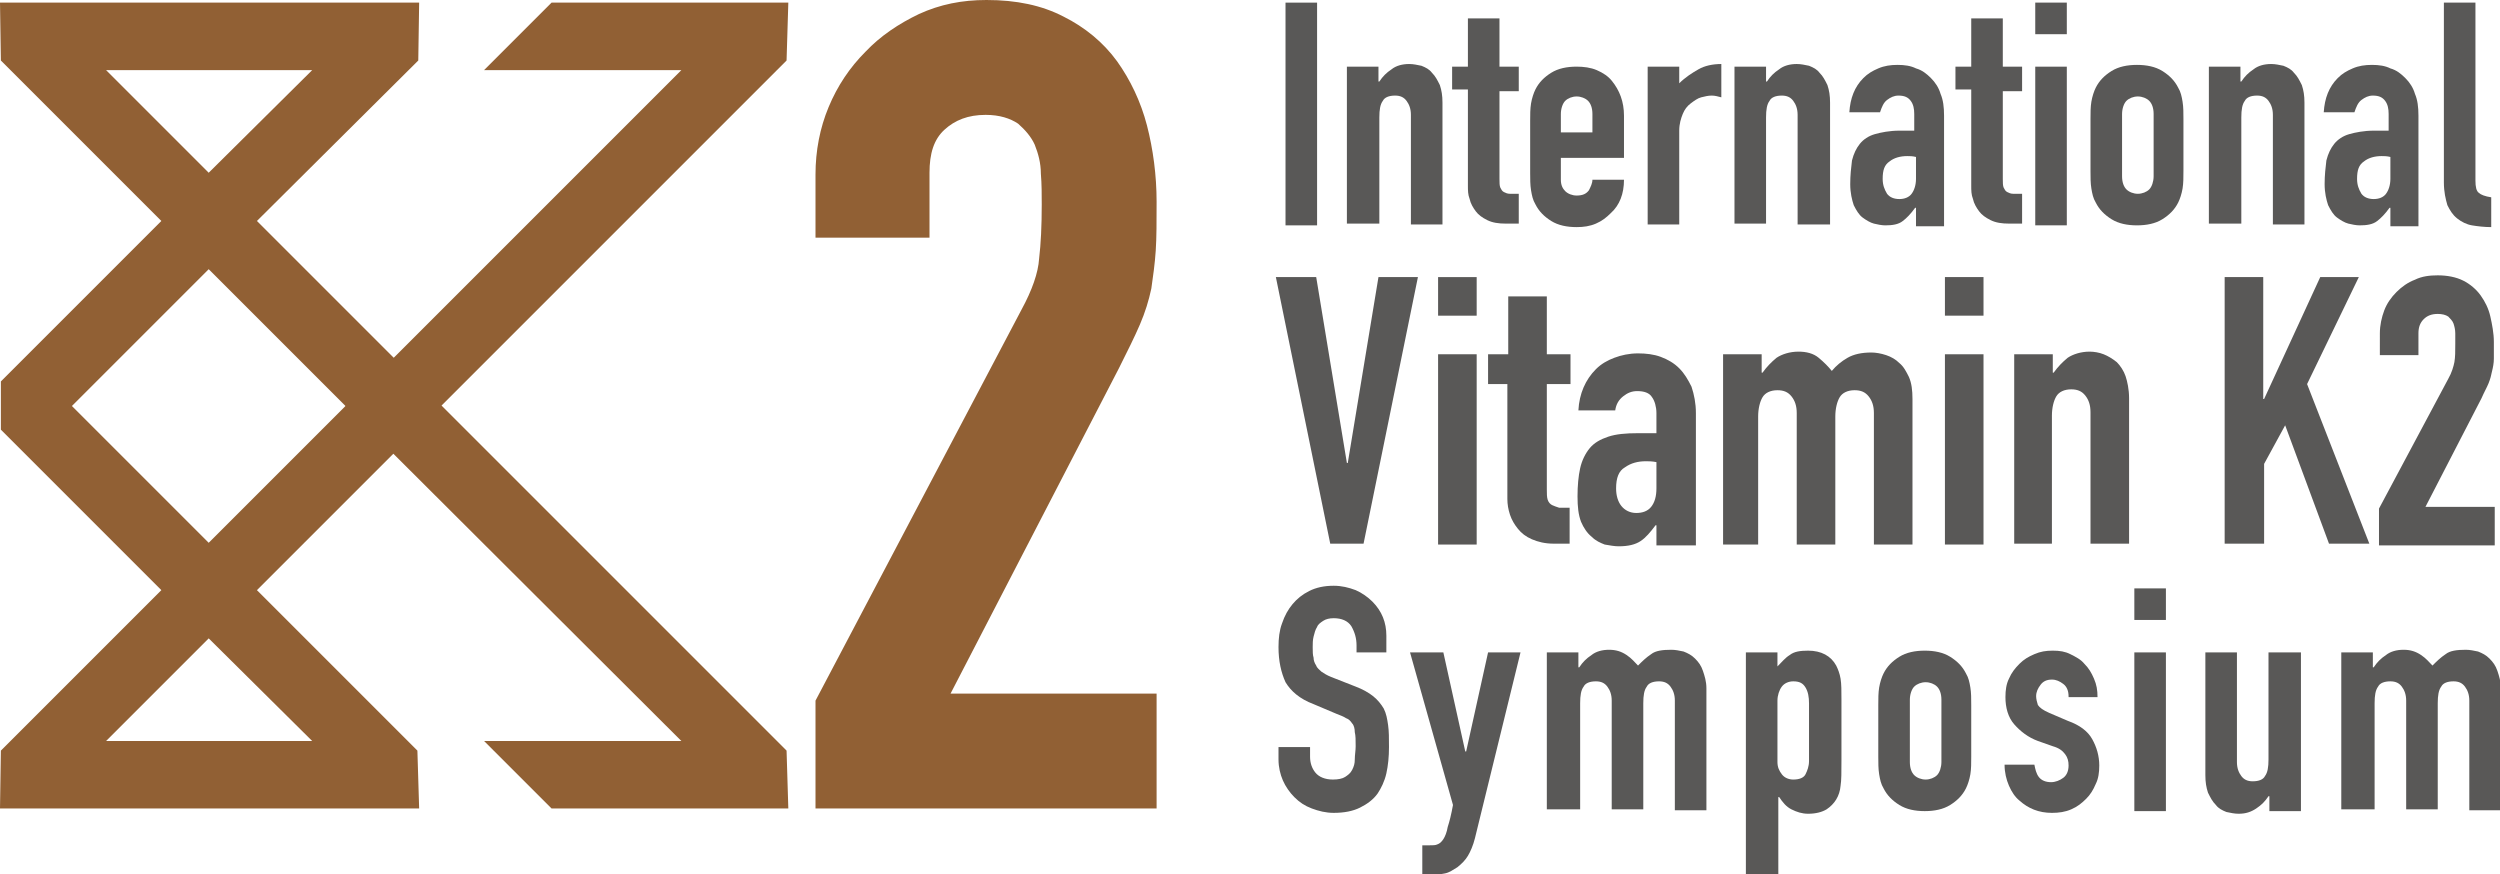
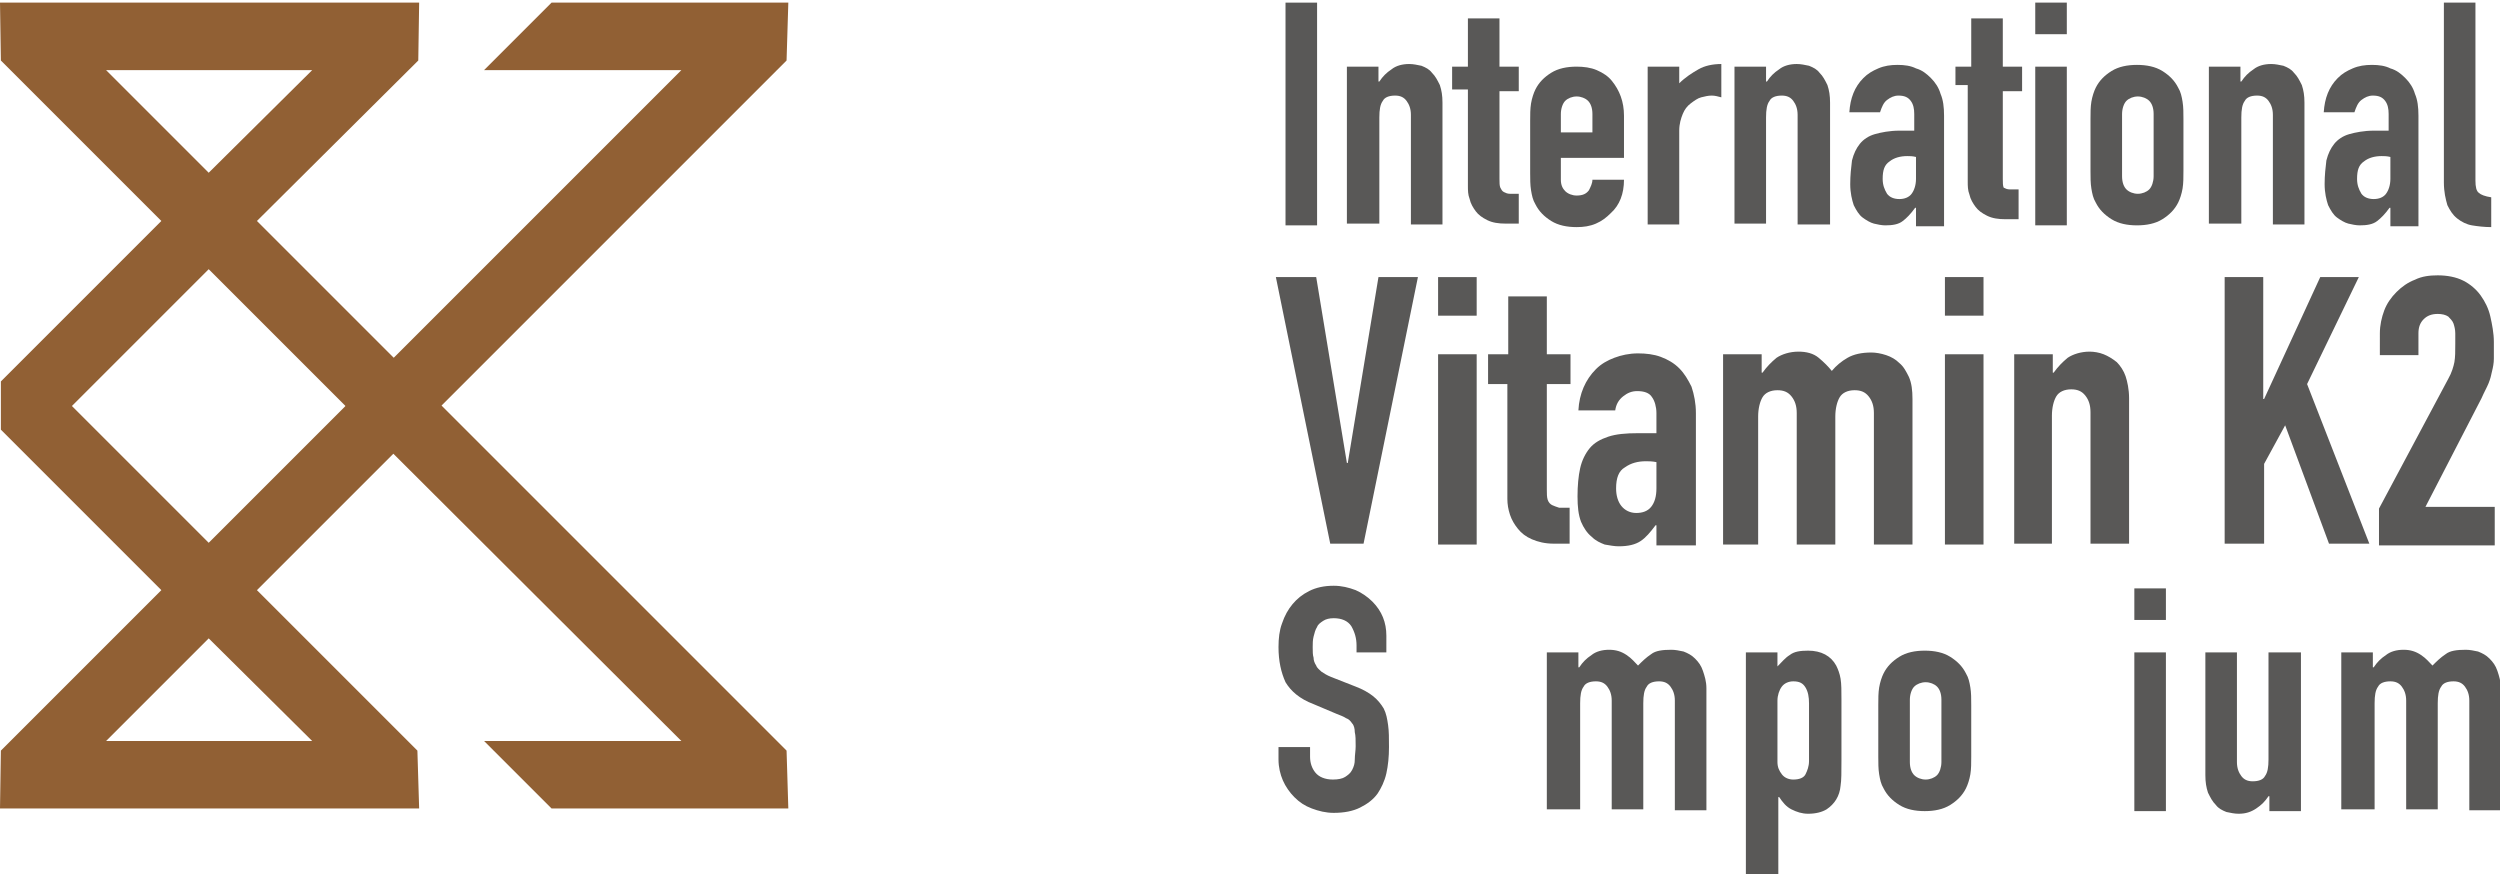
<svg xmlns="http://www.w3.org/2000/svg" version="1.1" id="レイヤー_1" x="0px" y="0px" viewBox="0 0 285.1 99.7" style="enable-background:new 0 0 285.1 99.7;" xml:space="preserve">
  <style type="text/css">
	.st0{fill:#916034;}
	.st1{fill:#595857;}
</style>
  <g>
    <g>
      <path class="st1" d="M146.6,25.6V0.3h3.6v25.4H146.6z" />
      <path class="st1" d="M153.6,25.6V7.6h3.6v1.7h0.1c0.4-0.6,0.8-1,1.4-1.4c0.5-0.4,1.2-0.6,2-0.6c0.5,0,0.9,0.1,1.4,0.2    c0.5,0.2,0.9,0.4,1.2,0.8c0.4,0.4,0.6,0.8,0.9,1.4c0.2,0.6,0.3,1.2,0.3,2v13.9h-3.6V13.1c0-0.7-0.2-1.2-0.5-1.6    c-0.3-0.4-0.7-0.6-1.3-0.6c-0.7,0-1.2,0.2-1.4,0.6c-0.3,0.4-0.4,1-0.4,1.9v12.1H153.6z" />
      <path class="st1" d="M167.4,7.6V2.1h3.6v5.5h2.2v2.8h-2.2v10c0,0.4,0,0.8,0.1,1c0.1,0.2,0.2,0.4,0.4,0.5c0.2,0.1,0.4,0.2,0.7,0.2    c0.3,0,0.6,0,1,0v3.4h-1.5c-0.8,0-1.5-0.1-2.1-0.4c-0.6-0.3-1-0.6-1.3-1c-0.3-0.4-0.6-0.9-0.7-1.4c-0.2-0.5-0.2-1-0.2-1.5v-11    h-1.8V7.6H167.4z" />
      <path class="st1" d="M185.2,18H178v2.5c0,0.6,0.2,1,0.5,1.3c0.3,0.3,0.8,0.5,1.3,0.5c0.7,0,1.1-0.2,1.4-0.6    c0.2-0.4,0.4-0.8,0.4-1.2h3.6c0,1.6-0.5,2.9-1.5,3.8c-0.5,0.5-1,0.9-1.7,1.2c-0.7,0.3-1.4,0.4-2.2,0.4c-1.1,0-2.1-0.2-2.9-0.7    c-0.8-0.5-1.4-1.1-1.8-1.9c-0.3-0.5-0.4-1-0.5-1.6c-0.1-0.6-0.1-1.3-0.1-2v-5.9c0-0.7,0-1.4,0.1-2s0.3-1.2,0.5-1.6    c0.4-0.8,1-1.4,1.8-1.9c0.8-0.5,1.8-0.7,2.9-0.7c0.8,0,1.6,0.1,2.3,0.4c0.7,0.3,1.3,0.7,1.7,1.2c0.9,1.1,1.4,2.4,1.4,4V18z     M178,15.1h3.6V13c0-0.7-0.2-1.2-0.5-1.5c-0.3-0.3-0.8-0.5-1.3-0.5c-0.5,0-1,0.2-1.3,0.5c-0.3,0.3-0.5,0.9-0.5,1.5V15.1z" />
      <path class="st1" d="M187.9,25.6V7.6h3.6v1.9c0.7-0.7,1.5-1.2,2.2-1.6c0.7-0.4,1.6-0.6,2.6-0.6v3.8c-0.4-0.1-0.7-0.2-1.1-0.2    c-0.4,0-0.8,0.1-1.2,0.2c-0.4,0.1-0.8,0.4-1.2,0.7c-0.4,0.3-0.7,0.7-0.9,1.2c-0.2,0.5-0.4,1.1-0.4,1.9v10.7H187.9z" />
      <path class="st1" d="M197.8,25.6V7.6h3.6v1.7h0.1c0.4-0.6,0.8-1,1.4-1.4c0.5-0.4,1.2-0.6,2-0.6c0.5,0,0.9,0.1,1.4,0.2    c0.5,0.2,0.9,0.4,1.2,0.8c0.4,0.4,0.6,0.8,0.9,1.4c0.2,0.6,0.3,1.2,0.3,2v13.9H205V13.1c0-0.7-0.2-1.2-0.5-1.6    c-0.3-0.4-0.7-0.6-1.3-0.6c-0.7,0-1.2,0.2-1.4,0.6c-0.3,0.4-0.4,1-0.4,1.9v12.1H197.8z" />
      <path class="st1" d="M218.5,25.6v-1.9h-0.1c-0.5,0.7-1,1.2-1.4,1.5c-0.5,0.4-1.2,0.5-2,0.5c-0.4,0-0.9-0.1-1.3-0.2    c-0.4-0.1-0.9-0.4-1.3-0.7c-0.4-0.3-0.7-0.8-1-1.4c-0.2-0.6-0.4-1.4-0.4-2.4c0-1,0.1-1.9,0.2-2.7c0.2-0.8,0.5-1.4,0.9-1.9    c0.4-0.5,1-0.9,1.7-1.1c0.7-0.2,1.7-0.4,2.8-0.4c0.1,0,0.3,0,0.4,0s0.3,0,0.4,0c0.1,0,0.3,0,0.4,0s0.3,0,0.5,0v-1.9    c0-0.6-0.1-1.1-0.4-1.5s-0.7-0.6-1.4-0.6c-0.5,0-0.9,0.2-1.3,0.5c-0.4,0.3-0.6,0.8-0.8,1.4h-3.5c0.1-1.6,0.6-2.9,1.6-3.9    c0.5-0.5,1-0.8,1.7-1.1c0.7-0.3,1.4-0.4,2.2-0.4c0.8,0,1.5,0.1,2.1,0.4c0.7,0.2,1.2,0.6,1.7,1.1c0.5,0.5,0.9,1.1,1.1,1.8    c0.3,0.7,0.4,1.5,0.4,2.5v12.6H218.5z M218.5,17.9c-0.4-0.1-0.7-0.1-1-0.1c-0.8,0-1.5,0.2-2,0.6c-0.6,0.4-0.8,1-0.8,2    c0,0.7,0.2,1.2,0.5,1.7c0.3,0.4,0.8,0.6,1.4,0.6c0.6,0,1.1-0.2,1.4-0.6c0.3-0.4,0.5-1,0.5-1.7V17.9z" />
-       <path class="st1" d="M224.8,7.6V2.1h3.6v5.5h2.2v2.8h-2.2v10c0,0.4,0,0.8,0.1,1c0.1,0.2,0.2,0.4,0.4,0.5c0.2,0.1,0.4,0.2,0.7,0.2    c0.3,0,0.6,0,1,0v3.4h-1.5c-0.8,0-1.5-0.1-2.1-0.4c-0.6-0.3-1-0.6-1.3-1c-0.3-0.4-0.6-0.9-0.7-1.4c-0.2-0.5-0.2-1-0.2-1.5v-11H223    V7.6H224.8z" />
+       <path class="st1" d="M224.8,7.6V2.1h3.6v5.5h2.2v2.8h-2.2v10c0,0.4,0,0.8,0.1,1c0.2,0.1,0.4,0.2,0.7,0.2    c0.3,0,0.6,0,1,0v3.4h-1.5c-0.8,0-1.5-0.1-2.1-0.4c-0.6-0.3-1-0.6-1.3-1c-0.3-0.4-0.6-0.9-0.7-1.4c-0.2-0.5-0.2-1-0.2-1.5v-11H223    V7.6H224.8z" />
      <path class="st1" d="M232.1,3.9V0.3h3.6v3.6H232.1z M232.1,25.6V7.6h3.6v18.1H232.1z" />
      <path class="st1" d="M238.4,13.6c0-0.7,0-1.4,0.1-2s0.3-1.2,0.5-1.6c0.4-0.8,1-1.4,1.8-1.9c0.8-0.5,1.8-0.7,2.9-0.7    c1.1,0,2.1,0.2,2.9,0.7c0.8,0.5,1.4,1.1,1.8,1.9c0.3,0.5,0.4,1,0.5,1.6c0.1,0.6,0.1,1.3,0.1,2v5.9c0,0.7,0,1.4-0.1,2    c-0.1,0.6-0.3,1.2-0.5,1.6c-0.4,0.8-1,1.4-1.8,1.9s-1.8,0.7-2.9,0.7c-1.1,0-2.1-0.2-2.9-0.7c-0.8-0.5-1.4-1.1-1.8-1.9    c-0.3-0.5-0.4-1-0.5-1.6c-0.1-0.6-0.1-1.3-0.1-2V13.6z M242,20.1c0,0.7,0.2,1.2,0.5,1.5c0.3,0.3,0.8,0.5,1.3,0.5    c0.5,0,1-0.2,1.3-0.5c0.3-0.3,0.5-0.9,0.5-1.5V13c0-0.7-0.2-1.2-0.5-1.5c-0.3-0.3-0.8-0.5-1.3-0.5c-0.5,0-1,0.2-1.3,0.5    c-0.3,0.3-0.5,0.9-0.5,1.5V20.1z" />
      <path class="st1" d="M251.9,25.6V7.6h3.6v1.7h0.1c0.4-0.6,0.8-1,1.4-1.4c0.5-0.4,1.2-0.6,2-0.6c0.5,0,0.9,0.1,1.4,0.2    c0.5,0.2,0.9,0.4,1.2,0.8c0.4,0.4,0.6,0.8,0.9,1.4c0.2,0.6,0.3,1.2,0.3,2v13.9h-3.6V13.1c0-0.7-0.2-1.2-0.5-1.6    c-0.3-0.4-0.7-0.6-1.3-0.6c-0.7,0-1.2,0.2-1.4,0.6c-0.3,0.4-0.4,1-0.4,1.9v12.1H251.9z" />
      <path class="st1" d="M272.6,25.6v-1.9h-0.1c-0.5,0.7-1,1.2-1.4,1.5c-0.5,0.4-1.2,0.5-2,0.5c-0.4,0-0.9-0.1-1.3-0.2    c-0.4-0.1-0.9-0.4-1.3-0.7c-0.4-0.3-0.7-0.8-1-1.4c-0.2-0.6-0.4-1.4-0.4-2.4c0-1,0.1-1.9,0.2-2.7c0.2-0.8,0.5-1.4,0.9-1.9    c0.4-0.5,1-0.9,1.7-1.1s1.7-0.4,2.8-0.4c0.1,0,0.3,0,0.4,0c0.1,0,0.3,0,0.4,0c0.1,0,0.3,0,0.4,0c0.2,0,0.3,0,0.5,0v-1.9    c0-0.6-0.1-1.1-0.4-1.5s-0.7-0.6-1.4-0.6c-0.5,0-0.9,0.2-1.3,0.5c-0.4,0.3-0.6,0.8-0.8,1.4h-3.5c0.1-1.6,0.6-2.9,1.6-3.9    c0.5-0.5,1-0.8,1.7-1.1c0.7-0.3,1.4-0.4,2.2-0.4c0.8,0,1.5,0.1,2.1,0.4c0.7,0.2,1.2,0.6,1.7,1.1c0.5,0.5,0.9,1.1,1.1,1.8    c0.3,0.7,0.4,1.5,0.4,2.5v12.6H272.6z M272.6,17.9c-0.4-0.1-0.7-0.1-1-0.1c-0.8,0-1.5,0.2-2,0.6c-0.6,0.4-0.8,1-0.8,2    c0,0.7,0.2,1.2,0.5,1.7c0.3,0.4,0.8,0.6,1.4,0.6c0.6,0,1.1-0.2,1.4-0.6c0.3-0.4,0.5-1,0.5-1.7V17.9z" />
      <path class="st1" d="M278.7,0.3h3.6v20.3c0,0.7,0.1,1.2,0.4,1.4c0.2,0.2,0.7,0.4,1.4,0.5v3.4c-0.8,0-1.6-0.1-2.2-0.2    s-1.2-0.4-1.7-0.8c-0.5-0.4-0.8-0.9-1.1-1.5c-0.2-0.7-0.4-1.5-0.4-2.6V0.3z" />
      <path class="st1" d="M161.7,31.6l-6.2,30.4h-3.8l-6.2-30.4h4.6l3.5,21.2h0.1l3.5-21.2H161.7z" />
      <path class="st1" d="M164,36v-4.4h4.4V36H164z M164,62.1V40.4h4.4v21.7H164z" />
      <path class="st1" d="M172,40.4v-6.6h4.4v6.6h2.7v3.4h-2.7v12c0,0.5,0,0.9,0.1,1.2c0.1,0.3,0.3,0.5,0.5,0.6    c0.2,0.1,0.5,0.2,0.8,0.3c0.3,0,0.7,0,1.2,0v4.1h-1.8c-1,0-1.8-0.2-2.5-0.5c-0.7-0.3-1.2-0.7-1.6-1.2c-0.4-0.5-0.7-1-0.9-1.6    c-0.2-0.6-0.3-1.2-0.3-1.8V43.8h-2.2v-3.4H172z" />
      <path class="st1" d="M188.9,62.1v-2.2h-0.1c-0.6,0.8-1.1,1.4-1.7,1.8c-0.6,0.4-1.4,0.6-2.5,0.6c-0.5,0-1-0.1-1.6-0.2    c-0.5-0.2-1-0.4-1.5-0.9c-0.5-0.4-0.9-1-1.2-1.7c-0.3-0.8-0.4-1.7-0.4-2.9c0-1.2,0.1-2.3,0.3-3.2c0.2-0.9,0.6-1.7,1.1-2.3    c0.5-0.6,1.2-1,2.1-1.3c0.9-0.3,2-0.4,3.4-0.4c0.1,0,0.3,0,0.5,0c0.2,0,0.3,0,0.5,0c0.1,0,0.3,0,0.5,0c0.2,0,0.4,0,0.6,0v-2.3    c0-0.7-0.2-1.4-0.5-1.8c-0.3-0.5-0.9-0.7-1.7-0.7c-0.6,0-1.1,0.2-1.6,0.6c-0.5,0.4-0.8,0.9-0.9,1.6H180c0.1-1.9,0.8-3.5,2-4.7    c0.6-0.6,1.3-1,2.1-1.3c0.8-0.3,1.7-0.5,2.7-0.5c0.9,0,1.8,0.1,2.6,0.4c0.8,0.3,1.5,0.7,2.1,1.3c0.6,0.6,1,1.3,1.4,2.1    c0.3,0.9,0.5,1.9,0.5,3v15.1H188.9z M188.9,52.7c-0.5-0.1-0.9-0.1-1.2-0.1c-0.9,0-1.7,0.2-2.4,0.7c-0.7,0.4-1,1.2-1,2.4    c0,0.8,0.2,1.5,0.6,2c0.4,0.5,1,0.8,1.7,0.8c0.7,0,1.3-0.2,1.7-0.7c0.4-0.5,0.6-1.2,0.6-2.1V52.7z" />
      <path class="st1" d="M196.5,62.1V40.4h4.4v2.1h0.1c0.5-0.7,1-1.2,1.6-1.7c0.6-0.4,1.5-0.7,2.5-0.7c0.9,0,1.7,0.2,2.3,0.7    c0.6,0.5,1.1,1,1.5,1.5c0.5-0.6,1.1-1.1,1.8-1.5c0.7-0.4,1.6-0.6,2.7-0.6c0.5,0,1.1,0.1,1.7,0.3c0.6,0.2,1.1,0.5,1.5,0.9    c0.5,0.4,0.8,1,1.1,1.6c0.3,0.7,0.4,1.5,0.4,2.5v16.6h-4.4v-15c0-0.8-0.2-1.4-0.6-1.9c-0.4-0.5-0.9-0.7-1.6-0.7    c-0.8,0-1.4,0.3-1.7,0.8c-0.3,0.5-0.5,1.3-0.5,2.2v14.6h-4.4v-15c0-0.8-0.2-1.4-0.6-1.9c-0.4-0.5-0.9-0.7-1.6-0.7    c-0.8,0-1.4,0.3-1.7,0.8c-0.3,0.5-0.5,1.3-0.5,2.2v14.6H196.5z" />
      <path class="st1" d="M221.8,36v-4.4h4.4V36H221.8z M221.8,62.1V40.4h4.4v21.7H221.8z" />
      <path class="st1" d="M229.7,62.1V40.4h4.4v2.1h0.1c0.5-0.7,1-1.2,1.6-1.7c0.6-0.4,1.5-0.7,2.5-0.7c0.5,0,1.1,0.1,1.6,0.3    c0.5,0.2,1,0.5,1.5,0.9c0.4,0.4,0.8,1,1,1.6s0.4,1.5,0.4,2.5v16.6h-4.4v-15c0-0.8-0.2-1.4-0.6-1.9c-0.4-0.5-0.9-0.7-1.6-0.7    c-0.8,0-1.4,0.3-1.7,0.8c-0.3,0.5-0.5,1.3-0.5,2.2v14.6H229.7z" />
      <path class="st1" d="M253.7,62.1V31.6h4.4v13.9h0.1l6.4-13.9h4.4l-5.9,12.2l7.1,18.2h-4.6l-5-13.5l-2.4,4.4v9.1H253.7z" />
      <path class="st1" d="M271.3,62.1V58l7.9-14.8c0.4-0.7,0.6-1.4,0.7-1.9c0.1-0.6,0.1-1.2,0.1-2.1c0-0.4,0-0.8,0-1.2    c0-0.4-0.1-0.8-0.2-1.1s-0.4-0.6-0.6-0.8c-0.3-0.2-0.7-0.3-1.2-0.3c-0.7,0-1.2,0.2-1.6,0.6c-0.4,0.4-0.6,0.9-0.6,1.6v2.5h-4.4V38    c0-0.9,0.2-1.8,0.5-2.6c0.3-0.8,0.8-1.5,1.4-2.1c0.6-0.6,1.3-1.1,2.1-1.4c0.8-0.4,1.7-0.5,2.6-0.5c1.1,0,2.1,0.2,2.9,0.6    c0.8,0.4,1.5,1,2,1.7c0.5,0.7,0.9,1.5,1.1,2.4c0.2,0.9,0.4,1.9,0.4,2.9c0,0.7,0,1.4,0,1.9c0,0.5-0.1,1-0.2,1.4    c-0.1,0.5-0.2,0.9-0.4,1.4c-0.2,0.5-0.5,1-0.8,1.7l-6.4,12.4h7.9v4.4H271.3z" />
      <path class="st1" d="M158.3,74.4h-3.6v-0.8c0-0.8-0.2-1.5-0.6-2.2c-0.4-0.6-1.1-0.9-2-0.9c-0.5,0-0.9,0.1-1.2,0.3    c-0.3,0.2-0.6,0.4-0.7,0.7c-0.2,0.3-0.3,0.7-0.4,1.1c-0.1,0.4-0.1,0.8-0.1,1.2c0,0.5,0,0.9,0.1,1.2c0,0.3,0.1,0.6,0.3,0.9    c0.1,0.3,0.4,0.5,0.6,0.7c0.3,0.2,0.6,0.4,1.1,0.6l2.8,1.1c0.8,0.3,1.5,0.7,2,1.1c0.5,0.4,0.9,0.9,1.2,1.4    c0.3,0.6,0.4,1.2,0.5,1.9c0.1,0.7,0.1,1.5,0.1,2.5c0,1.1-0.1,2.1-0.3,3c-0.2,0.9-0.6,1.7-1,2.3c-0.5,0.7-1.2,1.2-2,1.6    c-0.8,0.4-1.8,0.6-3,0.6c-0.9,0-1.7-0.2-2.5-0.5c-0.8-0.3-1.4-0.7-2-1.3c-0.5-0.5-1-1.2-1.3-1.9c-0.3-0.7-0.5-1.5-0.5-2.4v-1.4    h3.6v1.1c0,0.7,0.2,1.3,0.6,1.8s1.1,0.8,2,0.8c0.6,0,1.1-0.1,1.4-0.3c0.3-0.2,0.6-0.4,0.8-0.8s0.3-0.7,0.3-1.2    c0-0.5,0.1-1,0.1-1.5c0-0.7,0-1.2-0.1-1.6c0-0.4-0.1-0.8-0.3-1c-0.2-0.3-0.4-0.5-0.7-0.6c-0.3-0.2-0.6-0.3-1.1-0.5l-2.6-1.1    c-1.6-0.6-2.6-1.5-3.2-2.5c-0.5-1.1-0.8-2.4-0.8-4c0-1,0.1-1.9,0.4-2.7c0.3-0.9,0.7-1.6,1.2-2.2c0.5-0.6,1.1-1.1,1.9-1.5    s1.7-0.6,2.8-0.6c0.9,0,1.7,0.2,2.5,0.5c0.7,0.3,1.4,0.8,1.9,1.3c1.1,1.1,1.6,2.4,1.6,3.9V74.4z" />
-       <path class="st1" d="M160.8,74.4h3.8l2.5,11.3h0.1l2.5-11.3h3.7l-5.2,21.2c-0.2,0.8-0.5,1.5-0.8,2c-0.3,0.5-0.7,0.9-1.2,1.3    c-0.5,0.3-0.9,0.6-1.4,0.7c-0.5,0.1-1,0.2-1.6,0.2h-1v-3.4h0.8c0.4,0,0.7,0,0.9-0.1c0.3-0.1,0.5-0.3,0.7-0.6    c0.2-0.3,0.4-0.8,0.5-1.4c0.2-0.6,0.4-1.4,0.6-2.5L160.8,74.4z" />
      <path class="st1" d="M176.4,92.4V74.4h3.6v1.7h0.1c0.4-0.6,0.8-1,1.4-1.4c0.5-0.4,1.2-0.6,2-0.6c0.8,0,1.4,0.2,2,0.6    s0.9,0.8,1.3,1.2c0.5-0.5,0.9-0.9,1.5-1.3c0.5-0.4,1.3-0.5,2.3-0.5c0.5,0,0.9,0.1,1.4,0.2c0.5,0.2,0.9,0.4,1.3,0.8    c0.4,0.4,0.7,0.8,0.9,1.4c0.2,0.6,0.4,1.2,0.4,2v13.9h-3.6V79.9c0-0.7-0.2-1.2-0.5-1.6c-0.3-0.4-0.7-0.6-1.3-0.6    c-0.7,0-1.2,0.2-1.4,0.6c-0.3,0.4-0.4,1-0.4,1.9v12.1h-3.6V79.9c0-0.7-0.2-1.2-0.5-1.6c-0.3-0.4-0.7-0.6-1.3-0.6    c-0.7,0-1.2,0.2-1.4,0.6c-0.3,0.4-0.4,1-0.4,1.9v12.1H176.4z" />
      <path class="st1" d="M199.1,99.7V74.4h3.6V76c0.5-0.5,0.9-1,1.4-1.3c0.5-0.4,1.2-0.5,2.1-0.5c1.5,0,2.6,0.6,3.2,1.7    c0.2,0.4,0.4,0.9,0.5,1.5c0.1,0.6,0.1,1.4,0.1,2.4v6.9c0,1.3,0,2.3-0.1,2.9c-0.1,1.2-0.7,2.1-1.6,2.7c-0.5,0.3-1.2,0.5-2.1,0.5    c-0.7,0-1.3-0.2-1.9-0.5s-1-0.8-1.4-1.4h-0.1v8.9H199.1z M206.3,80.2c0-0.7-0.1-1.3-0.4-1.8c-0.3-0.5-0.7-0.7-1.4-0.7    c-0.5,0-1,0.2-1.3,0.6s-0.5,1-0.5,1.6v7c0,0.6,0.2,1,0.5,1.4c0.3,0.4,0.8,0.6,1.3,0.6c0.7,0,1.2-0.2,1.4-0.6    c0.2-0.4,0.4-0.9,0.4-1.5V80.2z" />
      <path class="st1" d="M214.2,80.4c0-0.7,0-1.4,0.1-2s0.3-1.2,0.5-1.6c0.4-0.8,1-1.4,1.8-1.9c0.8-0.5,1.8-0.7,2.9-0.7    c1.1,0,2.1,0.2,2.9,0.7c0.8,0.5,1.4,1.1,1.8,1.9c0.3,0.5,0.4,1,0.5,1.6c0.1,0.6,0.1,1.3,0.1,2v5.9c0,0.7,0,1.4-0.1,2    c-0.1,0.6-0.3,1.2-0.5,1.6c-0.4,0.8-1,1.4-1.8,1.9c-0.8,0.5-1.8,0.7-2.9,0.7c-1.1,0-2.1-0.2-2.9-0.7c-0.8-0.5-1.4-1.1-1.8-1.9    c-0.3-0.5-0.4-1-0.5-1.6c-0.1-0.6-0.1-1.3-0.1-2V80.4z M217.8,86.9c0,0.7,0.2,1.2,0.5,1.5c0.3,0.3,0.8,0.5,1.3,0.5s1-0.2,1.3-0.5    c0.3-0.3,0.5-0.9,0.5-1.5v-7.1c0-0.7-0.2-1.2-0.5-1.5c-0.3-0.3-0.8-0.5-1.3-0.5s-1,0.2-1.3,0.5s-0.5,0.9-0.5,1.5V86.9z" />
-       <path class="st1" d="M235.9,79.4c0-0.6-0.2-1.1-0.6-1.4c-0.4-0.3-0.8-0.5-1.3-0.5c-0.6,0-1,0.2-1.3,0.6c-0.3,0.4-0.5,0.8-0.5,1.3    c0,0.3,0.1,0.7,0.2,1c0.2,0.3,0.6,0.6,1.3,0.9l2.1,0.9c1.4,0.5,2.3,1.2,2.8,2.1c0.5,0.9,0.8,1.9,0.8,3c0,0.8-0.1,1.5-0.4,2.1    c-0.3,0.7-0.6,1.2-1.1,1.7c-0.5,0.5-1,0.9-1.7,1.2s-1.4,0.4-2.2,0.4c-1.5,0-2.7-0.5-3.7-1.4c-0.5-0.4-0.9-1-1.2-1.7    c-0.3-0.7-0.5-1.5-0.5-2.4h3.4c0.1,0.5,0.2,1,0.5,1.4c0.3,0.4,0.8,0.6,1.4,0.6c0.5,0,1-0.2,1.4-0.5c0.4-0.3,0.6-0.8,0.6-1.4    c0-0.5-0.1-0.9-0.4-1.3c-0.3-0.4-0.7-0.7-1.4-0.9l-1.7-0.6c-1.1-0.4-2-1.1-2.7-1.9c-0.7-0.8-1-1.9-1-3.1c0-0.8,0.1-1.5,0.4-2.1    c0.3-0.7,0.7-1.2,1.2-1.7c0.5-0.5,1-0.8,1.7-1.1s1.3-0.4,2.1-0.4s1.4,0.1,2,0.4s1.2,0.6,1.6,1.1c0.5,0.5,0.8,1,1.1,1.7    c0.3,0.7,0.4,1.3,0.4,2.1H235.9z" />
      <path class="st1" d="M243.4,70.7v-3.6h3.6v3.6H243.4z M243.4,92.4V74.4h3.6v18.1H243.4z" />
      <path class="st1" d="M262.4,74.4v18.1h-3.6v-1.7h-0.1c-0.4,0.6-0.8,1-1.4,1.4s-1.2,0.6-2,0.6c-0.5,0-0.9-0.1-1.4-0.2    c-0.5-0.2-0.9-0.4-1.2-0.8c-0.4-0.4-0.6-0.8-0.9-1.4c-0.2-0.6-0.3-1.2-0.3-2V74.4h3.6v12.5c0,0.7,0.2,1.2,0.5,1.6    c0.3,0.4,0.7,0.6,1.3,0.6c0.7,0,1.2-0.2,1.4-0.6c0.3-0.4,0.4-1,0.4-1.9V74.4H262.4z" />
      <path class="st1" d="M267,92.4V74.4h3.6v1.7h0.1c0.4-0.6,0.8-1,1.4-1.4c0.5-0.4,1.2-0.6,2-0.6c0.8,0,1.4,0.2,2,0.6    s0.9,0.8,1.3,1.2c0.5-0.5,0.9-0.9,1.5-1.3c0.5-0.4,1.3-0.5,2.3-0.5c0.5,0,0.9,0.1,1.4,0.2c0.5,0.2,0.9,0.4,1.3,0.8    c0.4,0.4,0.7,0.8,0.9,1.4c0.2,0.6,0.4,1.2,0.4,2v13.9h-3.6V79.9c0-0.7-0.2-1.2-0.5-1.6c-0.3-0.4-0.7-0.6-1.3-0.6    c-0.7,0-1.2,0.2-1.4,0.6c-0.3,0.4-0.4,1-0.4,1.9v12.1h-3.6V79.9c0-0.7-0.2-1.2-0.5-1.6c-0.3-0.4-0.7-0.6-1.3-0.6    c-0.7,0-1.2,0.2-1.4,0.6c-0.3,0.4-0.4,1-0.4,1.9v12.1H267z" />
    </g>
    <g>
      <g>
-         <path class="st0" d="M93,92.2V79.9l23.5-44.6c1.2-2.2,1.9-4.2,2-5.8c0.2-1.7,0.3-3.7,0.3-6.2c0-1.1,0-2.3-0.1-3.5     c0-1.2-0.3-2.3-0.7-3.3c-0.4-0.9-1.1-1.7-1.9-2.4c-0.9-0.6-2.1-1-3.7-1c-2,0-3.5,0.6-4.7,1.7c-1.2,1.1-1.7,2.7-1.7,4.9v7.4H93     v-7.2c0-2.7,0.5-5.3,1.5-7.7c1-2.4,2.4-4.5,4.2-6.3c1.7-1.8,3.8-3.2,6.1-4.3c2.4-1.1,4.9-1.6,7.7-1.6c3.4,0,6.3,0.6,8.8,1.9     c2.4,1.2,4.5,2.9,6.1,5.1c1.5,2.1,2.7,4.6,3.4,7.3c0.7,2.7,1.1,5.7,1.1,8.7c0,2.2,0,4.1-0.1,5.6c-0.1,1.5-0.3,2.9-0.5,4.3     c-0.3,1.4-0.7,2.7-1.3,4.1c-0.6,1.4-1.4,3-2.4,5l-19.2,37.1h23.5v13.1H93z" />
        <path class="st0" d="M47.8,92.2H0l0.1-6.6l18.3-18.3L0.1,49v-5.5l18.3-18.3L0.1,6.9L0,0.3h47.8l-0.1,6.6L29.3,25.2l18.3,18.3V49     L29.3,67.3l18.3,18.3L47.8,92.2z M12.1,84.5h23.5L23.8,72.8L12.1,84.5z M8.2,46.3l15.6,15.6l15.6-15.6L23.8,30.7L8.2,46.3z      M12.1,8l11.7,11.7L35.6,8H12.1z" />
        <polygon class="st0" points="89.9,92.2 62.9,92.2 55.2,84.5 77.7,84.5 39.4,46.3 44.9,40.8 89.7,85.6    " />
        <polygon class="st0" points="44.9,51.7 39.4,46.3 77.7,8 55.2,8 62.9,0.3 89.9,0.3 89.7,6.9    " />
      </g>
    </g>
  </g>
</svg>